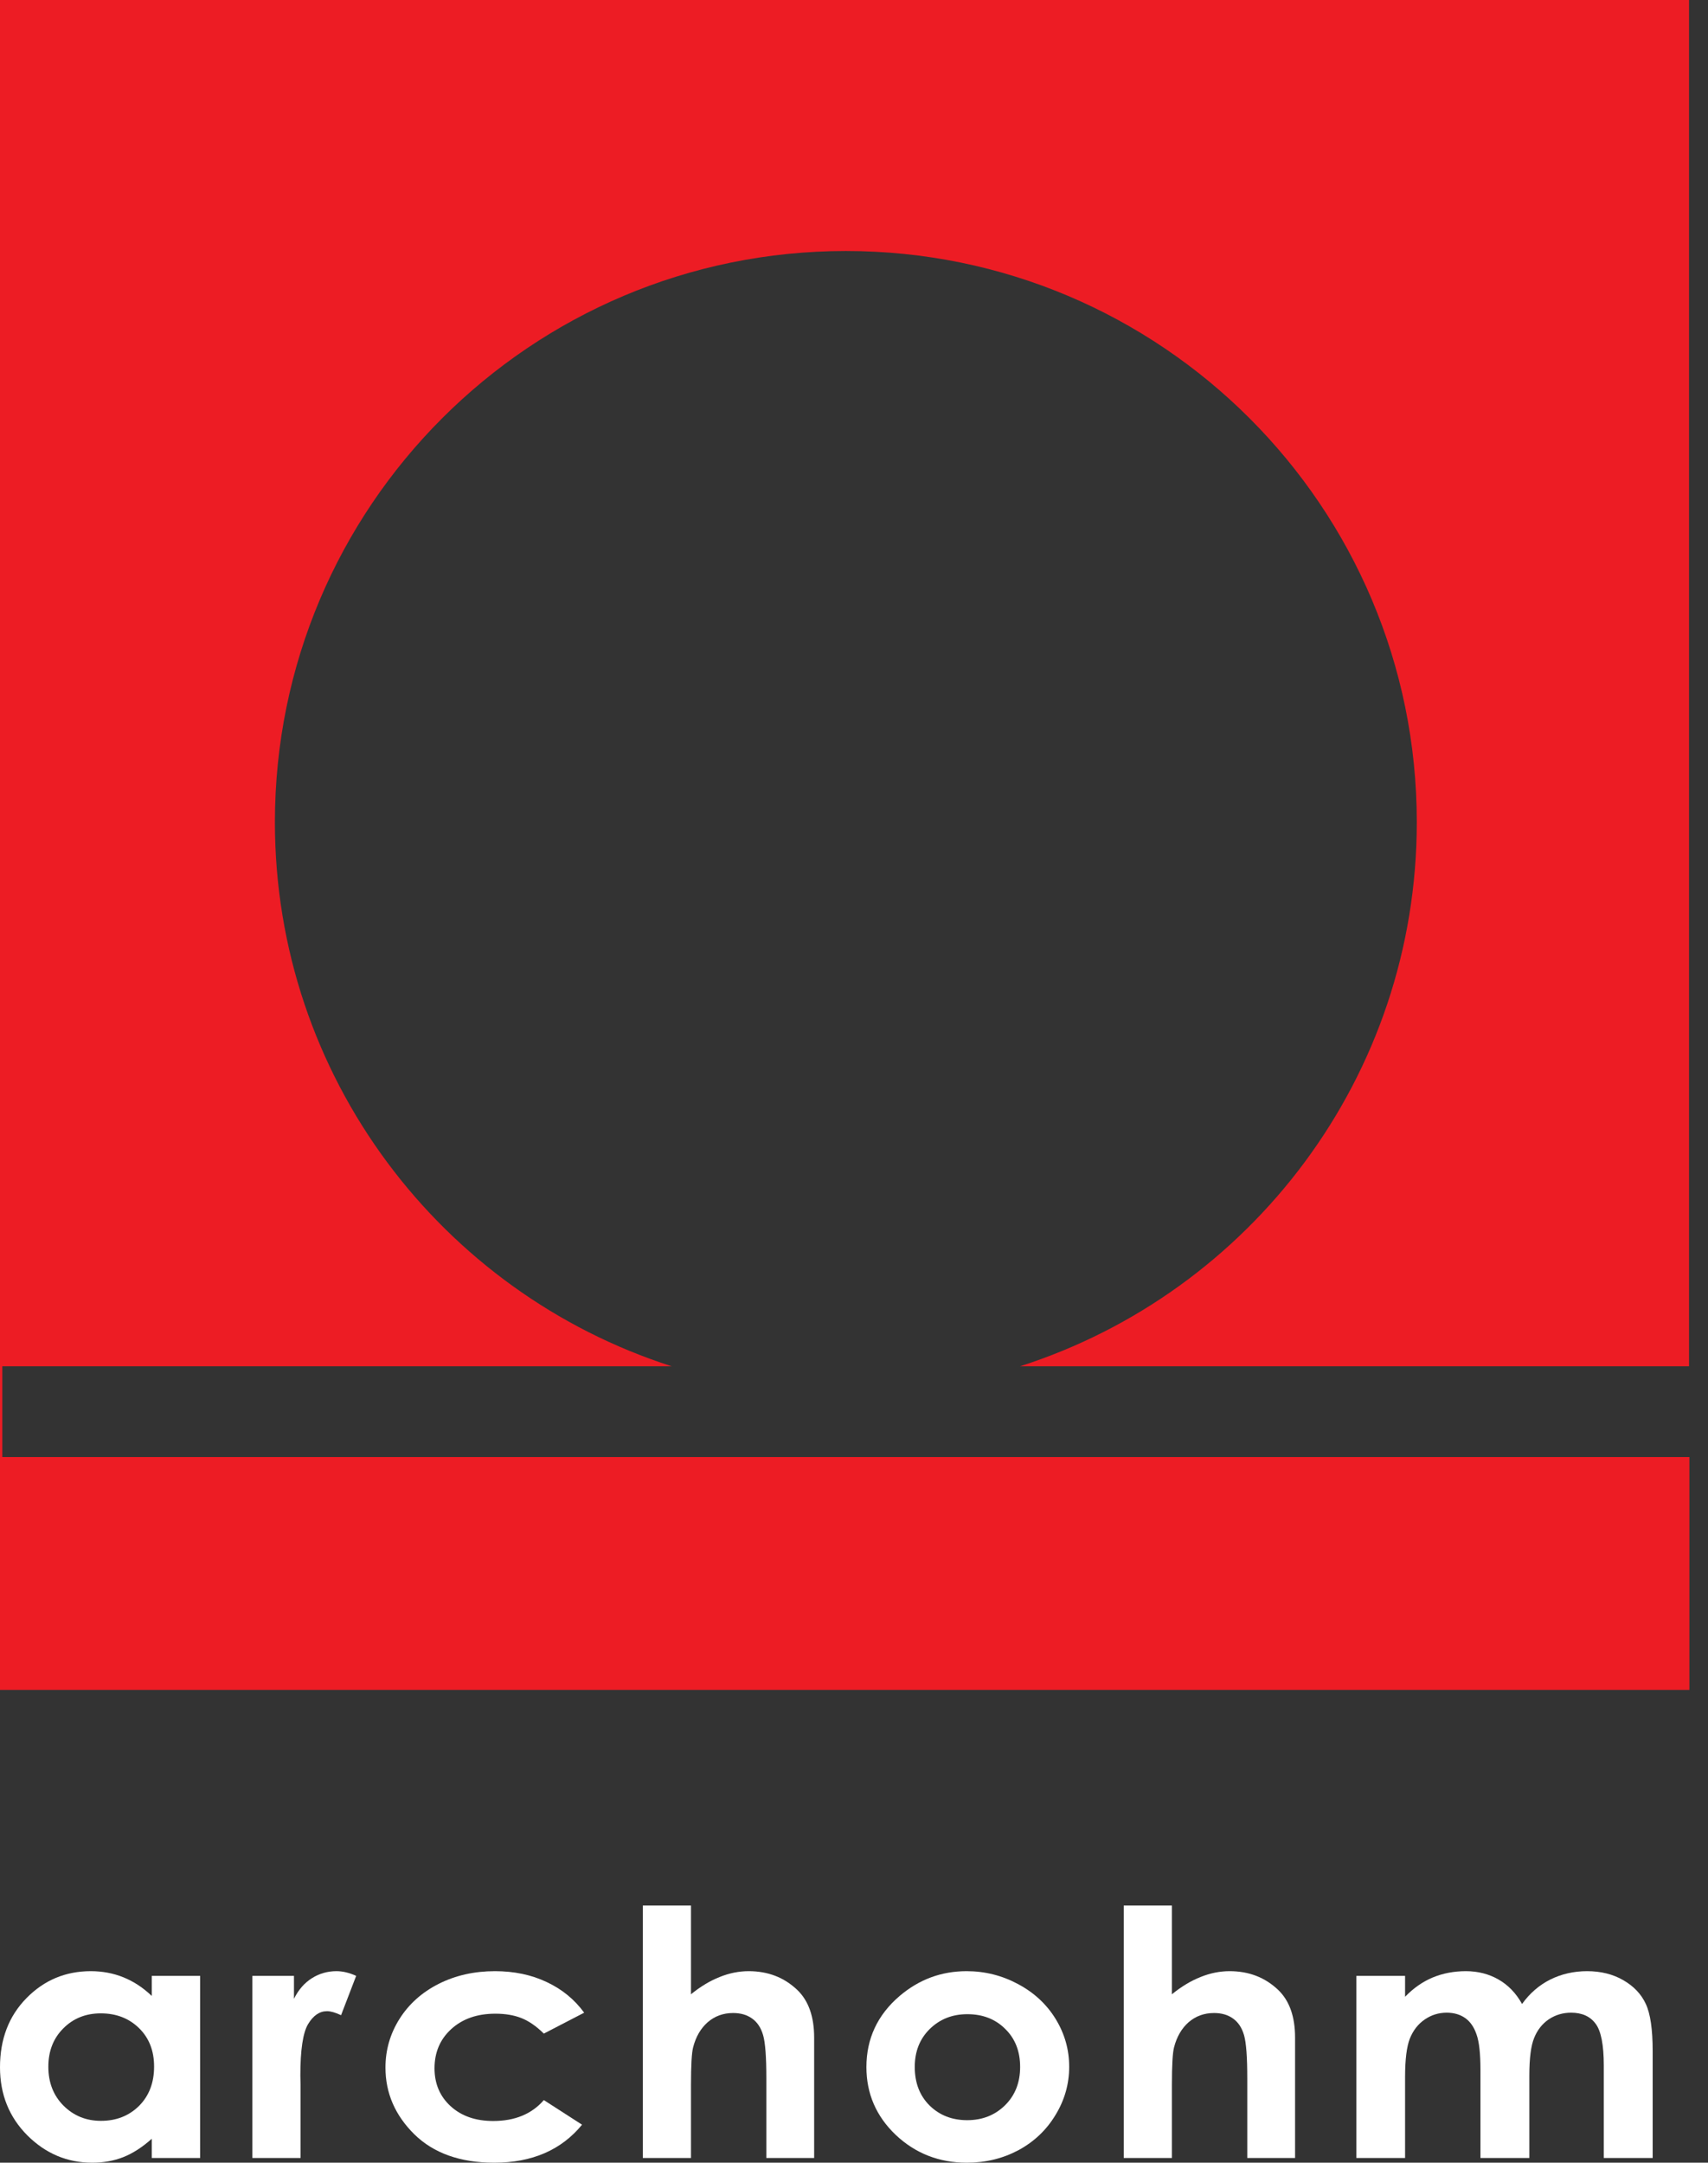
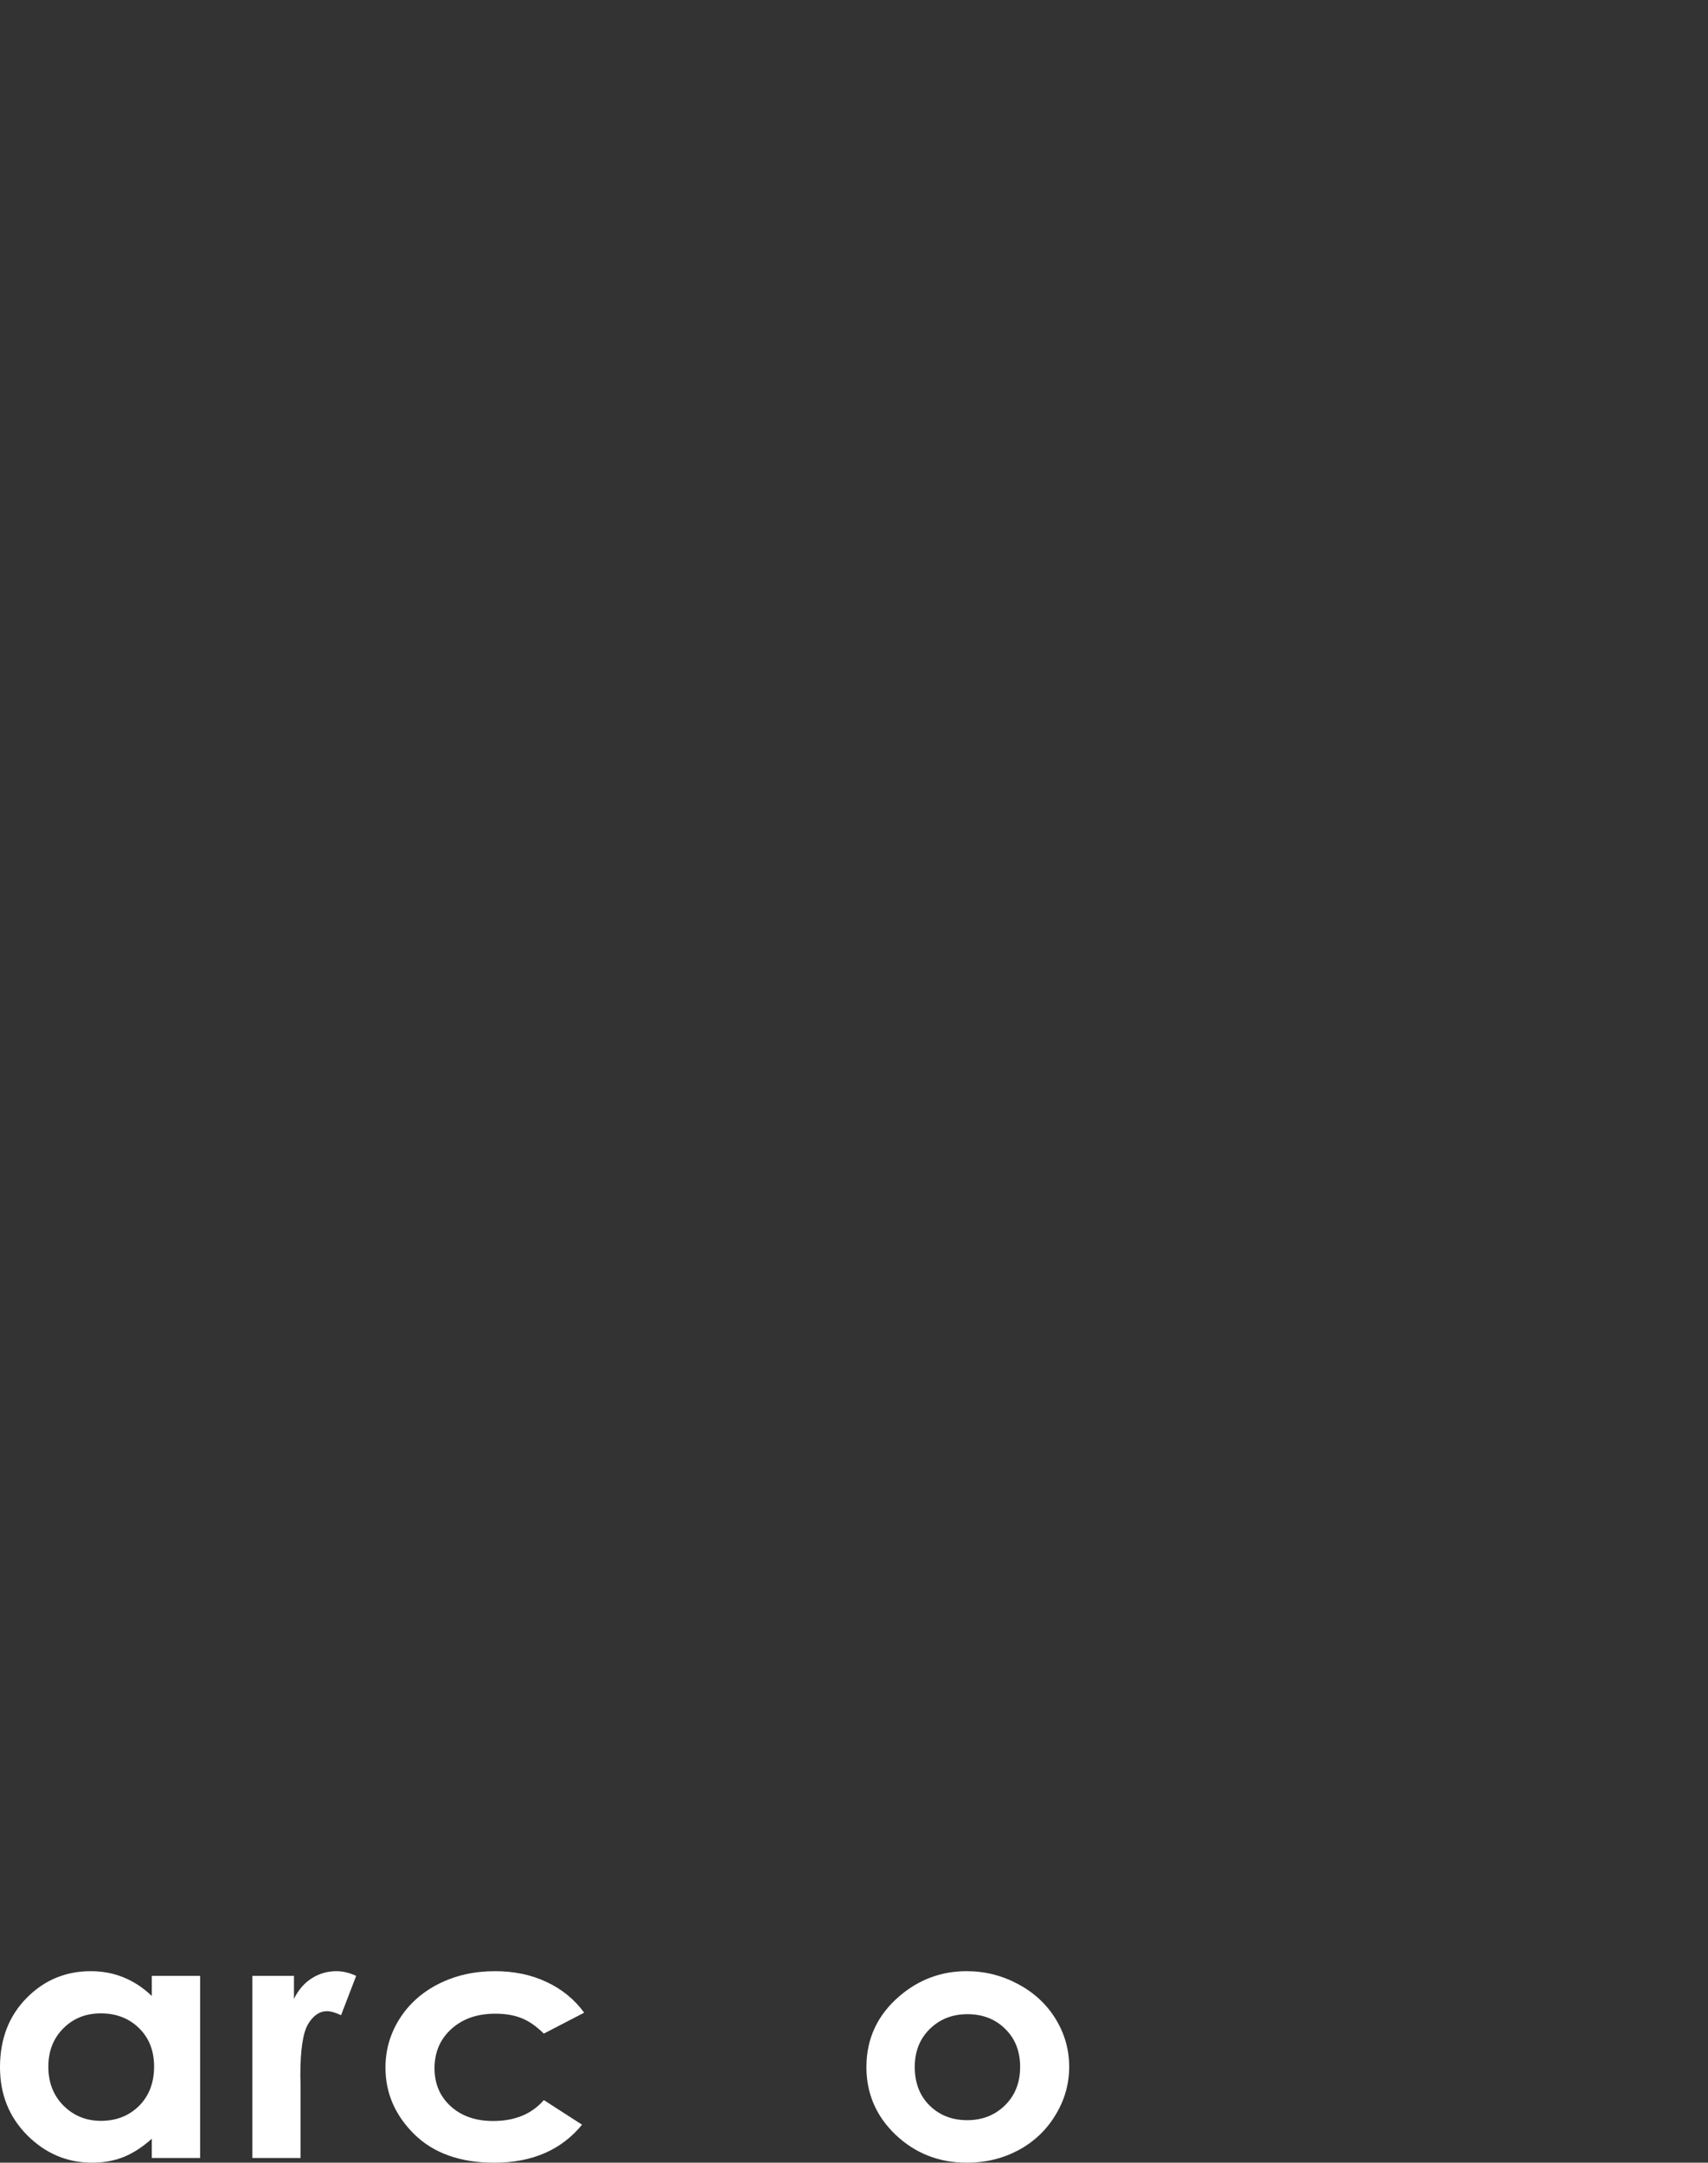
<svg xmlns="http://www.w3.org/2000/svg" width="79" height="100" viewBox="0 0 79 100" fill="none">
  <rect x="0" y="0" width="79" height="100" fill="#333333" stroke="none" />
  <path d="M7.021 91.361H9.257V99.783H7.021V98.893C6.582 99.285 6.141 99.569 5.697 99.745C5.259 99.915 4.782 100 4.267 100C3.11 100 2.11 99.579 1.266 98.738C0.422 97.892 0 96.841 0 95.587C0 94.287 0.408 93.221 1.225 92.39C2.041 91.559 3.033 91.144 4.201 91.144C4.738 91.144 5.242 91.239 5.713 91.43C6.185 91.621 6.62 91.908 7.021 92.29V91.361ZM4.661 93.095C3.965 93.095 3.387 93.327 2.927 93.791C2.466 94.251 2.236 94.842 2.236 95.564C2.236 96.292 2.469 96.891 2.935 97.36C3.406 97.83 3.984 98.065 4.669 98.065C5.376 98.065 5.963 97.835 6.429 97.376C6.894 96.911 7.127 96.305 7.127 95.556C7.127 94.823 6.894 94.23 6.429 93.776C5.963 93.322 5.374 93.095 4.661 93.095Z" fill="white" />
  <path d="M11.673 91.361H13.597V92.421C13.805 92.003 14.082 91.686 14.427 91.469C14.772 91.252 15.15 91.144 15.561 91.144C15.852 91.144 16.156 91.216 16.474 91.361L15.775 93.18C15.512 93.056 15.295 92.994 15.126 92.994C14.78 92.994 14.487 93.195 14.246 93.598C14.01 94 13.892 94.79 13.892 95.967L13.901 96.377V99.783H11.673V91.361Z" fill="white" />
  <path d="M27.02 93.064L25.154 94.031C24.803 93.686 24.455 93.445 24.11 93.311C23.77 93.177 23.37 93.11 22.91 93.11C22.071 93.11 21.392 93.347 20.871 93.822C20.356 94.292 20.098 94.896 20.098 95.634C20.098 96.351 20.348 96.937 20.846 97.391C21.345 97.845 22 98.072 22.811 98.072C23.814 98.072 24.595 97.75 25.154 97.105L26.922 98.243C25.963 99.414 24.609 100 22.861 100C21.288 100 20.055 99.561 19.161 98.684C18.273 97.806 17.829 96.779 17.829 95.603C17.829 94.787 18.046 94.037 18.479 93.35C18.912 92.664 19.515 92.124 20.288 91.732C21.066 91.34 21.934 91.144 22.893 91.144C23.781 91.144 24.579 91.311 25.286 91.647C25.993 91.977 26.571 92.45 27.02 93.064Z" fill="white" />
-   <path d="M29.733 88.109H31.96V92.212C32.399 91.856 32.84 91.59 33.284 91.415C33.728 91.234 34.177 91.144 34.632 91.144C35.52 91.144 36.268 91.433 36.876 92.011C37.397 92.511 37.657 93.247 37.657 94.217V99.783H35.446V96.091C35.446 95.115 35.397 94.454 35.298 94.109C35.199 93.763 35.029 93.505 34.788 93.335C34.553 93.164 34.259 93.079 33.909 93.079C33.454 93.079 33.062 93.221 32.733 93.505C32.41 93.789 32.185 94.176 32.059 94.666C31.993 94.919 31.96 95.497 31.96 96.4V99.783H29.733V88.109Z" fill="white" />
  <path d="M44.71 91.144C45.554 91.144 46.346 91.343 47.086 91.74C47.831 92.137 48.412 92.677 48.829 93.358C49.245 94.039 49.453 94.775 49.453 95.564C49.453 96.359 49.242 97.102 48.82 97.794C48.404 98.485 47.834 99.027 47.111 99.419C46.387 99.806 45.59 100 44.718 100C43.436 100 42.34 99.572 41.43 98.715C40.526 97.853 40.074 96.808 40.074 95.58C40.074 94.263 40.586 93.167 41.611 92.29C42.51 91.526 43.543 91.144 44.71 91.144ZM44.743 93.133C44.047 93.133 43.466 93.363 43 93.822C42.54 94.276 42.31 94.86 42.31 95.572C42.31 96.305 42.537 96.898 42.992 97.352C43.452 97.806 44.033 98.034 44.735 98.034C45.436 98.034 46.02 97.804 46.486 97.345C46.952 96.885 47.184 96.294 47.184 95.572C47.184 94.849 46.954 94.263 46.494 93.814C46.039 93.36 45.455 93.133 44.743 93.133Z" fill="white" />
-   <path d="M51.977 88.109H54.204V92.212C54.643 91.856 55.084 91.59 55.528 91.415C55.972 91.234 56.421 91.144 56.876 91.144C57.764 91.144 58.512 91.433 59.12 92.011C59.641 92.511 59.901 93.247 59.901 94.217V99.783H57.69V96.091C57.69 95.115 57.641 94.454 57.542 94.109C57.443 93.763 57.273 93.505 57.032 93.335C56.797 93.164 56.503 93.079 56.153 93.079C55.698 93.079 55.306 93.221 54.977 93.505C54.654 93.789 54.429 94.176 54.303 94.666C54.237 94.919 54.204 95.497 54.204 96.4V99.783H51.977V88.109Z" fill="white" />
-   <path d="M62.737 91.361H64.989V92.328C65.373 91.931 65.798 91.634 66.263 91.438C66.735 91.242 67.247 91.144 67.801 91.144C68.36 91.144 68.864 91.273 69.313 91.531C69.763 91.789 70.124 92.166 70.399 92.661C70.755 92.166 71.191 91.789 71.706 91.531C72.226 91.273 72.794 91.144 73.407 91.144C74.043 91.144 74.602 91.283 75.084 91.562C75.567 91.841 75.912 92.204 76.12 92.653C76.334 93.102 76.441 93.833 76.441 94.844V99.783H74.18V95.51C74.18 94.555 74.054 93.91 73.802 93.575C73.55 93.234 73.172 93.064 72.668 93.064C72.284 93.064 71.939 93.167 71.632 93.373C71.33 93.58 71.106 93.866 70.958 94.233C70.81 94.594 70.736 95.177 70.736 95.982V99.783H68.475V95.703C68.475 94.95 68.415 94.406 68.294 94.07C68.179 93.729 68.004 93.477 67.768 93.311C67.532 93.146 67.247 93.064 66.913 93.064C66.54 93.064 66.201 93.169 65.894 93.381C65.592 93.588 65.365 93.879 65.211 94.256C65.063 94.633 64.989 95.226 64.989 96.036V99.783H62.737V91.361Z" fill="white" />
-   <path d="M0.107 67.371V63.174H31.065C20.428 59.765 12.715 49.793 12.715 38.014C12.715 23.426 24.543 11.606 39.123 11.606C53.711 11.606 65.531 23.434 65.531 38.014C65.531 49.793 57.826 59.765 47.181 63.174H78.123V0H0V78.139H78.139V67.371H0.107Z" fill="#ED1C24" />
</svg>